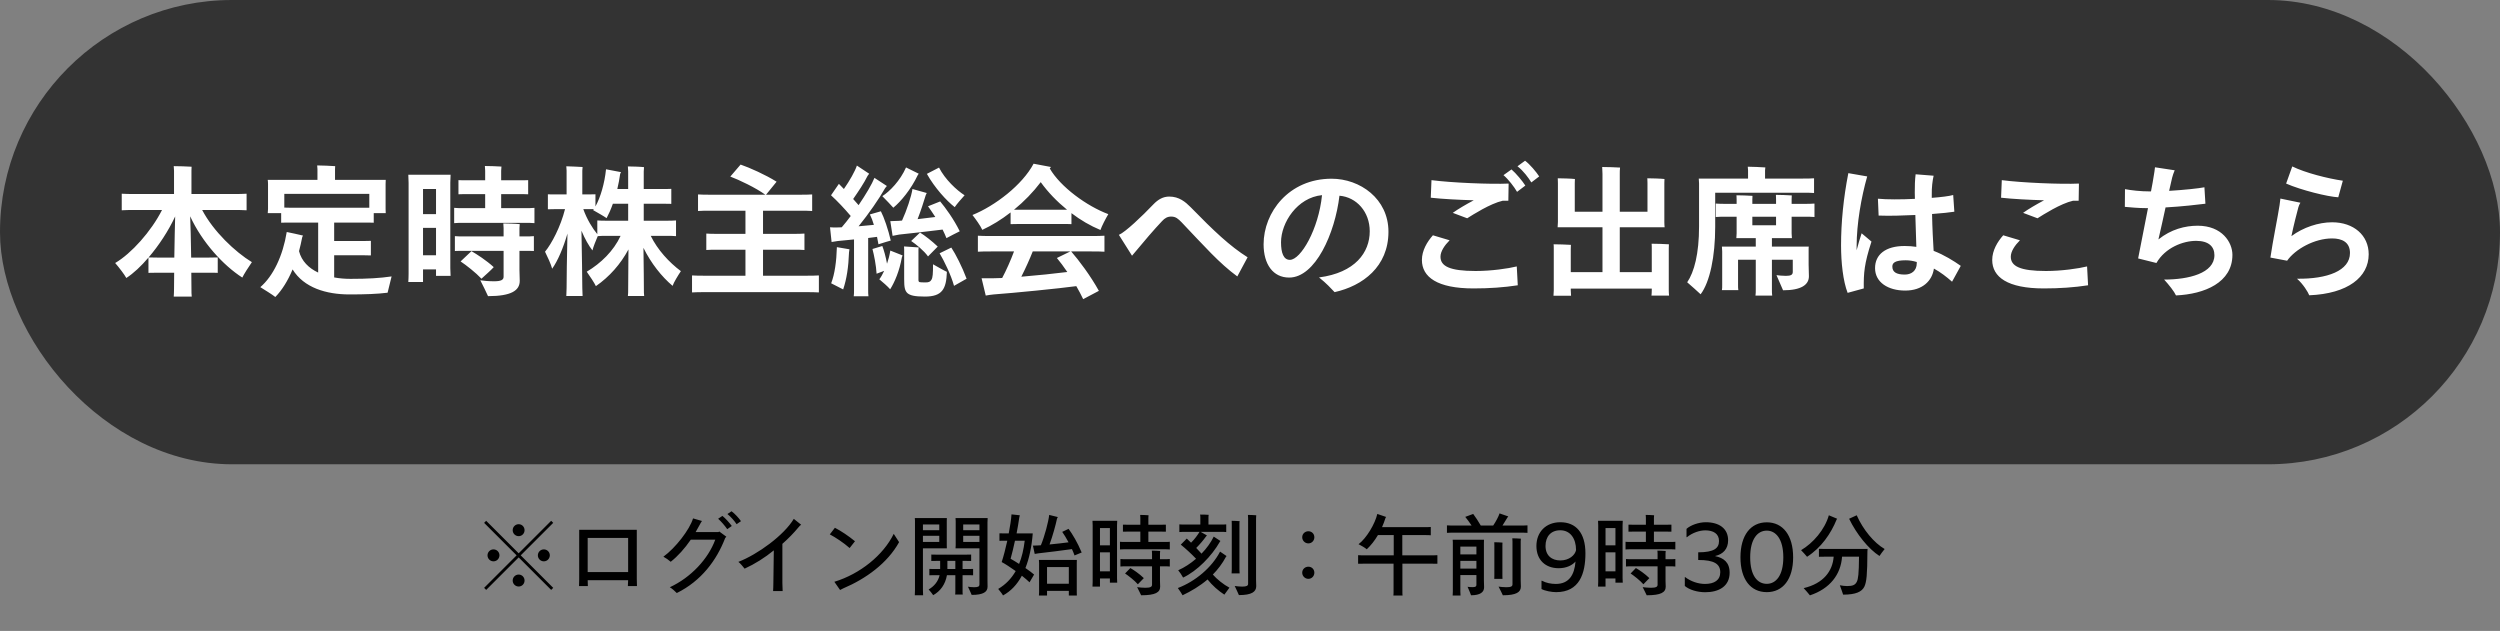
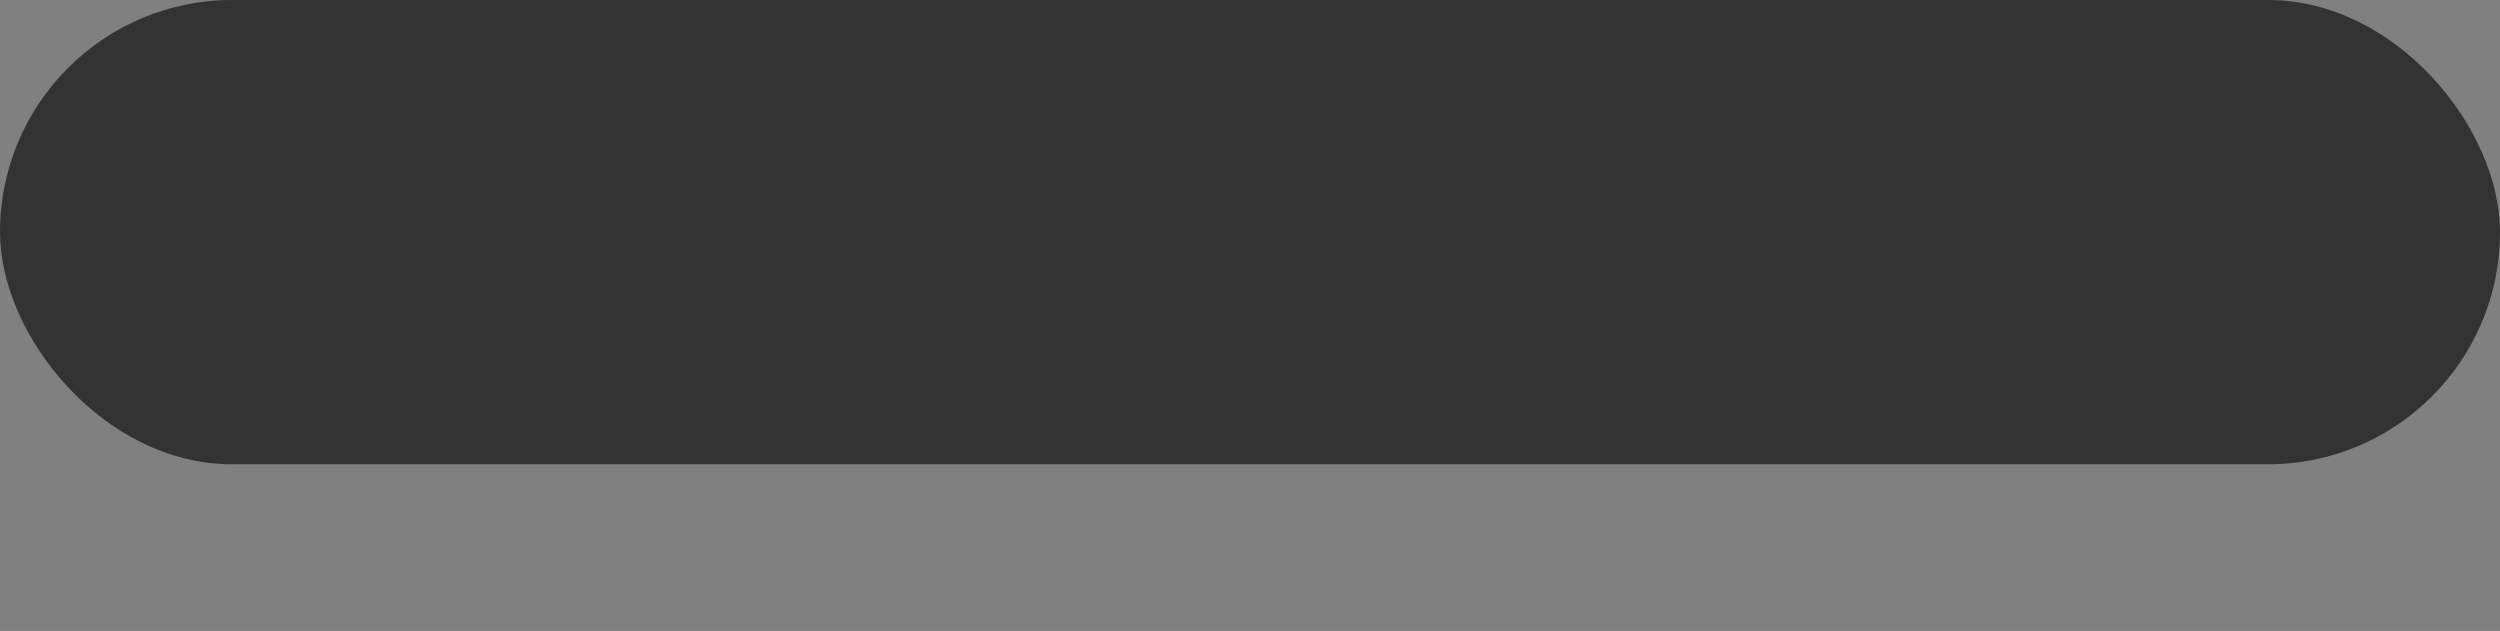
<svg xmlns="http://www.w3.org/2000/svg" width="420" height="106" viewBox="0 0 420 106" fill="none">
  <rect x="0" y="0" width="420" height="106" fill="#808080" stroke="none" />
  <rect width="420" height="78" rx="39" fill="#333333" />
-   <path d="M33.964 35.28C35.86 38.88 39.484 42.312 42.316 44.04C41.764 44.832 40.972 46.08 40.708 46.632C37.492 44.568 33.94 40.68 31.948 36.336C32.02 37.56 32.068 40.536 32.116 43.272H35.116C35.668 43.272 36.148 43.272 36.58 43.248V45.84C36.172 45.816 35.668 45.816 35.116 45.816H32.14C32.164 47.184 32.164 48.24 32.164 48.552C32.164 49.008 32.164 49.464 32.212 49.824H29.188C29.212 49.464 29.236 49.008 29.236 48.552C29.236 48.24 29.236 47.184 29.26 45.816H26.428C25.852 45.816 25.372 45.816 24.94 45.84V43.272C23.716 44.712 22.444 45.912 21.22 46.704C20.932 46.152 19.996 44.928 19.348 44.184C22.06 42.6 25.396 38.88 27.22 35.28H22.732C21.796 35.28 21.052 35.28 20.452 35.328V32.544C21.052 32.592 21.796 32.592 22.732 32.592H29.236V28.68C29.236 28.512 29.212 28.128 29.188 27.912C29.836 27.912 31.588 27.96 32.188 28.008C32.164 28.224 32.164 28.512 32.164 28.68V32.592H39.148C40.084 32.592 40.828 32.592 41.428 32.544V35.328C40.828 35.28 40.084 35.28 39.148 35.28H33.964ZM29.284 43.272C29.332 40.56 29.38 37.608 29.428 36.36C28.3 38.784 26.692 41.232 24.964 43.248C25.396 43.272 25.876 43.272 26.428 43.272H29.284ZM58.9 46.848C61.804 46.848 63.796 46.728 65.788 46.44C65.596 47.28 65.26 48.6 65.116 49.176C63.364 49.392 61.372 49.464 58.708 49.464C54.796 49.464 51.052 48.336 49.156 45.264C48.364 47.16 47.38 48.744 46.252 49.896C45.748 49.488 44.5 48.72 43.732 48.24C45.892 46.392 47.524 42.984 48.172 38.976C48.988 39.144 50.02 39.36 50.908 39.576C50.86 39.648 50.788 39.792 50.764 39.888C50.62 40.68 50.428 41.448 50.236 42.192C50.668 43.872 51.868 45.048 53.452 45.792V37.392H49.012C48.316 37.392 47.716 37.392 47.236 37.416V35.808H44.98C45.004 35.616 45.028 35.352 45.028 35.112V30.912C45.028 30.648 45.004 30.408 44.98 30.216H53.332V28.392C53.332 28.296 53.308 27.984 53.284 27.792C53.932 27.792 55.708 27.864 56.308 27.912C56.284 28.08 56.284 28.272 56.284 28.416V30.216H64.804C64.78 30.432 64.78 30.648 64.78 30.912V35.112L64.804 35.808H62.788V37.416C62.284 37.392 61.708 37.392 60.988 37.392H56.14V40.488H61.18C61.588 40.488 61.924 40.488 62.308 40.464V42.912C61.948 42.888 61.588 42.888 61.18 42.888H56.14V46.608C57.028 46.776 57.964 46.848 58.9 46.848ZM47.764 34.872C48.124 34.896 48.556 34.896 49.012 34.896H62.044V32.568H47.764V34.872ZM88.18 34.968C88.804 34.968 89.332 34.968 89.788 34.92V37.488C89.332 37.44 88.804 37.44 88.18 37.44H77.908C77.26 37.44 76.756 37.44 76.3 37.488V34.92C76.756 34.968 77.26 34.968 77.908 34.968H81.508V32.616H78.46C77.908 32.616 77.428 32.616 77.02 32.64V30.264C77.428 30.288 77.908 30.288 78.46 30.288H81.508V28.68C81.508 28.488 81.484 28.104 81.46 27.888C82.084 27.888 83.692 27.936 84.244 27.984C84.22 28.2 84.196 28.488 84.196 28.68V30.288H87.292C87.868 30.288 88.324 30.288 88.732 30.264V32.64C88.324 32.616 87.868 32.616 87.292 32.616H84.196V34.968H88.18ZM75.7 29.352C75.676 29.808 75.652 30.216 75.652 30.672V45.048L75.7 46.344H73.252V45.264H71.068V47.376H68.596C68.62 46.992 68.644 46.488 68.644 46.008V30.72C68.644 30.264 68.62 29.76 68.596 29.352H75.7ZM71.068 31.752V35.976H73.252V31.752H71.068ZM88.108 39.72C88.732 39.72 89.236 39.72 89.692 39.672V42.168C89.26 42.144 88.732 42.144 88.108 42.144H87.268V45.36C87.268 45.72 87.316 46.872 87.316 47.184C87.316 48.792 85.924 49.752 81.988 49.752C81.724 49.152 81.1 47.88 80.692 47.088C81.124 47.16 82.108 47.256 82.972 47.256C84.196 47.256 84.604 47.016 84.604 46.488V42.144H77.98C77.38 42.144 76.876 42.144 76.42 42.168V39.672C76.876 39.72 77.38 39.72 77.98 39.72H84.604V38.304C84.604 38.112 84.58 37.752 84.556 37.536C85.156 37.536 86.764 37.584 87.316 37.656C87.292 37.848 87.268 38.136 87.268 38.304V39.72H88.108ZM73.252 42.888V38.28H71.068V42.888H73.252ZM82.948 44.88C82.42 45.456 81.724 46.056 80.884 46.824C79.948 45.816 78.292 44.52 77.38 43.92L79.204 42.192C80.116 42.72 81.724 43.752 82.948 44.88ZM109.324 39.624C110.476 41.976 112.396 44.064 114.388 45.552C113.908 46.272 113.188 47.448 112.996 48.024C111.172 46.488 109.372 44.232 108.1 41.64C108.148 44.52 108.172 48.168 108.172 48.624C108.172 49.008 108.172 49.416 108.22 49.728H105.484C105.532 49.416 105.532 49.032 105.532 48.624L105.58 41.904C104.26 44.376 102.388 46.488 100.108 48.072C99.868 47.544 99.1 46.392 98.572 45.648C100.948 44.232 103.084 42.168 104.26 39.624H101.956C101.356 39.624 100.852 39.624 100.42 39.672C100.108 40.392 99.676 41.472 99.532 42.072C98.908 41.28 98.26 40.128 97.684 38.76C97.756 42.456 97.828 47.256 97.828 48.408C97.828 48.864 97.852 49.32 97.876 49.728H95.14C95.164 49.344 95.188 48.864 95.188 48.408C95.188 47.304 95.236 42.864 95.332 39.24C94.612 41.712 93.7 43.824 92.764 45.144C92.572 44.4 91.972 43.104 91.564 42.288C92.692 40.92 94.18 38.088 94.924 35.136H93.22C92.788 35.136 92.404 35.136 92.044 35.16V32.64C92.404 32.664 92.788 32.664 93.22 32.664H95.188V28.656C95.188 28.512 95.164 28.152 95.14 27.936C95.716 27.96 97.3 28.008 97.876 28.056C97.852 28.224 97.828 28.488 97.828 28.656V32.664H98.86C99.292 32.664 99.652 32.664 100.036 32.64V34.68C100.876 33.168 101.572 30.816 101.812 28.44L104.332 28.92C104.284 28.992 104.212 29.136 104.188 29.208C104.068 30.096 103.9 30.936 103.708 31.752H105.532V28.8C105.532 28.608 105.508 28.2 105.484 27.96C106.084 27.96 107.644 28.008 108.196 28.08C108.172 28.272 108.148 28.584 108.148 28.8V31.752H111.364C111.892 31.752 112.348 31.752 112.78 31.728V34.248C112.348 34.224 111.892 34.224 111.364 34.224H108.148V37.08H111.964C112.588 37.08 113.092 37.08 113.572 37.032V39.672C113.092 39.624 112.588 39.624 111.964 39.624H109.324ZM100.348 37.032C100.804 37.08 101.332 37.08 101.956 37.08H105.532V34.224H102.964C102.628 35.184 102.244 36.024 101.908 36.648C101.476 36.336 100.372 35.712 99.652 35.304C99.676 35.256 99.724 35.208 99.748 35.136H97.996C98.596 36.84 99.58 38.424 100.348 39.336V37.032ZM135.22 46.32C136.204 46.32 136.948 46.32 137.572 46.272V49.128C136.948 49.08 136.204 49.08 135.22 49.08H118.588C117.628 49.08 116.86 49.08 116.26 49.128V46.272C116.86 46.32 117.628 46.32 118.588 46.32H125.236V41.952H120.556C119.812 41.952 119.164 41.952 118.66 42V39.24C119.164 39.288 119.812 39.288 120.556 39.288H125.236V35.4H119.404C118.54 35.4 117.82 35.4 117.268 35.448V32.664C117.82 32.712 118.54 32.712 119.404 32.712H128.572C126.964 31.536 124.156 30.216 122.692 29.664L124.42 27.648C125.956 28.176 128.644 29.376 130.468 30.528L128.692 32.712H134.284C135.172 32.712 135.868 32.712 136.444 32.664V35.448C135.868 35.4 135.172 35.4 134.284 35.4H128.188V39.288H133.252C134.02 39.288 134.644 39.288 135.148 39.24V42C134.668 41.952 134.02 41.952 133.252 41.952H128.188V46.32H135.22ZM145.852 48.744C145.852 49.104 145.852 49.464 145.9 49.776H143.428C143.476 49.464 143.476 49.104 143.476 48.744V40.224C142.396 40.344 141.388 40.44 140.764 40.488L139.708 40.656L139.444 38.184C139.732 38.208 140.284 38.232 140.812 38.208C140.98 38.208 141.196 38.208 141.412 38.184C141.916 37.608 142.42 36.96 142.924 36.288C141.868 35.04 140.692 33.792 139.612 32.808L140.932 30.888C141.172 31.128 141.46 31.416 141.772 31.752C142.732 30.384 143.668 28.728 143.956 27.816L146.02 29.184C145.948 29.304 145.828 29.424 145.756 29.544C145.156 30.768 144.196 32.184 143.332 33.432C143.644 33.768 143.956 34.128 144.244 34.464C145.468 32.664 146.5 30.912 146.908 29.88L148.996 31.248C148.876 31.368 148.78 31.512 148.684 31.632C147.7 33.384 145.948 35.904 144.244 38.016C145.156 37.944 146.068 37.848 146.812 37.776C146.62 37.104 146.38 36.504 146.14 36.024L147.988 35.496C148.516 36.504 149.236 38.592 149.644 40.416C149.476 40.44 148.42 40.776 147.58 41.04C147.508 40.656 147.436 40.224 147.34 39.792C146.908 39.864 146.404 39.912 145.852 39.984V48.744ZM150.076 34.896C149.74 34.512 148.828 33.552 148.228 32.952C149.476 32.16 151.252 30.336 152.212 28.128L154.348 29.184C154.3 29.256 154.204 29.376 154.18 29.424C153.052 31.8 151.348 33.864 150.076 34.896ZM160.396 34.8C159.028 33.744 157.012 31.536 155.716 29.208C156.34 28.872 157.132 28.488 157.756 28.152C158.788 30.168 160.708 31.944 162.052 32.808C161.524 33.384 160.708 34.32 160.396 34.8ZM155.692 32.424C155.644 32.52 155.572 32.712 155.524 32.784C155.212 33.816 154.708 35.4 154.156 36.816C155.188 36.696 156.268 36.576 157.132 36.456C156.676 35.76 156.244 35.112 155.908 34.656L157.948 33.84C158.836 34.896 160.252 36.84 161.236 38.856C160.612 39.168 159.556 39.696 159.004 40.008C158.836 39.552 158.596 39.072 158.356 38.568C156.412 38.808 152.596 39.264 151.06 39.408C150.772 39.456 150.268 39.552 149.956 39.624L149.572 37.152C149.932 37.152 150.58 37.128 150.964 37.104C151.132 37.104 151.324 37.08 151.54 37.056C152.308 35.4 153.124 32.952 153.292 31.752L155.692 32.424ZM155.908 43.08C155.236 42.12 153.868 41.016 153.076 40.488L154.564 39.072C155.356 39.552 156.556 40.488 157.54 41.424C157.444 41.544 156.292 42.672 155.908 43.08ZM149.02 44.304C149.26 43.608 149.452 42.864 149.572 42.096L151.636 42.912C151.588 43.008 151.564 43.128 151.516 43.224C151.108 45.528 150.316 47.376 149.548 48.6C149.164 48.144 148.276 47.376 147.724 46.92C147.988 46.584 148.276 46.08 148.54 45.504L147.268 45.984C147.196 44.616 146.836 42.816 146.572 41.832L148.228 41.328C148.492 42 148.804 43.104 149.02 44.304ZM156.484 46.992C156.7 46.632 156.748 46.032 156.748 44.4C157.444 44.784 158.548 45.432 159.076 45.672C158.98 48.576 158.284 49.824 155.38 49.824C153.628 49.824 152.908 49.632 152.452 49.248C151.996 48.816 151.9 48.216 151.9 46.896V41.856C151.9 41.688 151.876 41.496 151.876 41.4L154.348 41.568C154.324 41.64 154.3 41.784 154.3 41.928V47.064C154.3 47.28 154.396 47.376 154.516 47.4C154.66 47.424 154.852 47.448 155.476 47.448C156.004 47.448 156.292 47.352 156.484 46.992ZM139.636 47.592C140.236 46.032 140.524 43.944 140.596 41.52L142.708 41.88C142.708 41.976 142.66 42.168 142.636 42.384C142.54 44.904 142.252 46.824 141.652 48.624L139.636 47.592ZM159.82 41.592C160.54 42.672 161.644 44.832 162.388 46.824C161.692 47.232 161.044 47.592 160.276 48.024C159.772 46.2 158.62 43.824 157.852 42.552L159.82 41.592ZM169.78 35.688C168.244 36.888 166.636 37.872 165.028 38.616C164.716 37.92 163.9 36.792 163.372 36.12C167.164 34.584 171.748 31.08 173.644 27.504C174.604 27.672 175.588 27.864 176.572 28.056C176.524 28.128 176.404 28.224 176.356 28.296C178.156 31.416 182.596 34.632 186.196 35.976C185.74 36.744 185.092 37.992 184.876 38.64C183.196 37.944 181.54 36.984 180.004 35.808V37.656C179.596 37.632 179.164 37.632 178.66 37.632H171.1C170.596 37.632 170.188 37.632 169.78 37.656V35.688ZM174.844 30.6C173.572 32.28 172.036 33.864 170.356 35.232H179.26C177.58 33.864 176.044 32.28 174.844 30.6ZM183.268 39.648C184.204 39.648 184.948 39.648 185.548 39.6V42.288C184.948 42.24 184.204 42.24 183.268 42.24H179.956C181.276 43.752 183.22 46.344 184.612 48.864C183.772 49.32 182.908 49.776 181.972 50.256C181.636 49.536 181.228 48.792 180.82 48.072C178.012 48.456 170.284 49.224 166.948 49.464C166.612 49.488 165.964 49.584 165.604 49.656L164.908 46.752H166.684C167.188 46.752 167.74 46.728 168.364 46.704C169.036 45.456 169.804 43.728 170.356 42.24H166.588C165.628 42.24 164.86 42.24 164.284 42.288V39.6C164.86 39.648 165.628 39.648 166.588 39.648H183.268ZM179.308 45.696C178.684 44.784 178.084 43.968 177.556 43.344L179.812 42.24H173.5C173.02 43.464 172.3 45.072 171.58 46.488C174.268 46.272 177.172 45.96 179.308 45.696ZM207.868 46.44C204.82 44.208 202.324 41.352 198.508 37.344C197.932 36.768 197.548 36.384 196.756 36.384C196.132 36.384 195.676 36.648 195.22 37.152C193.9 38.544 192.292 40.416 190.18 42.96L187.972 39.456C189.028 39.024 191.86 36.336 193.78 34.32C194.572 33.504 195.388 33.024 196.444 33.024C198.1 33.024 199.156 33.936 199.996 34.776C203.932 38.808 206.62 41.352 209.596 43.224L207.868 46.44ZM223.708 30.024C228.484 30.024 233.26 33.384 233.26 38.928C233.26 44.808 228.94 48.024 224.212 49.08C223.54 48.384 222.916 47.664 221.596 46.608C227.668 45.816 230.116 42.408 230.116 38.856C230.116 35.592 227.908 33.12 225.028 32.88C224.284 39.216 220.972 46.632 216.58 46.632C213.868 46.632 212.284 44.4 212.284 41.04C212.284 35.664 216.532 30.024 223.708 30.024ZM216.7 43.656C218.524 43.656 221.524 38.52 222.1 32.784C217.924 33.192 215.212 37.416 215.212 40.704C215.212 42.504 215.644 43.656 216.7 43.656ZM256.209 27C257.001 27.576 258.105 28.896 258.585 29.64L257.265 30.648C256.809 29.904 255.921 28.68 254.937 27.936L256.209 27ZM253.929 28.464C254.673 29.088 255.801 30.456 256.257 31.176L254.865 32.232C254.385 31.392 253.449 30.168 252.585 29.424L253.929 28.464ZM244.065 35.76C244.929 35.136 246.321 34.32 247.593 33.648C245.049 33.576 242.313 33.432 240.369 33.216L240.489 30.264C243.753 30.696 250.497 30.984 253.449 30.84L253.401 33.72H252.465C250.353 34.2 247.401 36.096 246.489 36.672L244.065 35.76ZM247.905 45.528C250.521 45.528 253.377 45.12 254.817 44.76L254.985 47.928C252.657 48.288 250.185 48.456 247.545 48.456C241.449 48.456 238.881 46.536 238.881 43.68C238.881 42.072 239.769 40.608 240.729 39.528L243.537 40.368C242.673 41.232 242.001 42.24 242.001 43.128C242.001 44.712 243.537 45.528 247.905 45.528ZM277.449 49.656C277.473 49.416 277.497 49.08 277.497 48.744V48.48H263.889V48.768C263.889 49.08 263.913 49.416 263.937 49.68H260.985C261.009 49.416 261.033 49.08 261.033 48.768V41.832C261.033 41.592 261.033 41.28 261.009 41.04C261.609 41.04 263.313 41.088 263.913 41.136C263.889 41.376 263.889 41.64 263.889 41.832V45.72H269.217V38.184H261.681C261.705 37.944 261.729 37.608 261.729 37.296V30.744C261.729 30.504 261.729 30.192 261.705 29.952C262.305 29.952 264.009 30 264.585 30.072C264.561 30.288 264.561 30.552 264.561 30.744V35.568H269.217V29.232C269.217 28.92 269.193 28.32 269.169 28.056C269.793 28.056 271.569 28.104 272.169 28.152C272.121 28.464 272.121 28.92 272.121 29.232V35.568H276.777V30.744C276.777 30.504 276.777 30.192 276.753 29.952C277.353 29.952 279.057 30 279.633 30.072C279.609 30.288 279.609 30.552 279.609 30.744V37.296C279.609 37.632 279.633 37.944 279.657 38.184H272.121V45.72H277.497V41.736C277.497 41.496 277.497 41.184 277.473 40.944C278.073 40.944 279.777 40.992 280.377 41.04C280.353 41.28 280.353 41.544 280.353 41.736V48.744C280.353 49.08 280.377 49.416 280.401 49.656H277.449ZM288.153 32.376V38.112C288.153 43.08 287.265 47.376 285.705 49.44C285.225 48.984 284.145 48.024 283.449 47.424C284.625 45.696 285.441 42.648 285.441 38.04V30.816C285.441 30.624 285.417 30.24 285.393 30H293.673V28.608C293.673 28.488 293.649 28.2 293.625 28.008C294.273 28.008 295.977 28.08 296.577 28.128C296.553 28.272 296.529 28.488 296.529 28.608V30H302.817C303.609 30 304.209 30 304.761 29.952V32.424C304.233 32.376 303.609 32.376 302.817 32.376H288.153ZM300.993 36.408V39.216C300.993 39.48 301.017 39.792 301.041 40.008H297.681V41.424H303.873C303.849 41.592 303.849 41.76 303.849 41.976V44.472C303.849 44.856 303.897 46.128 303.897 46.416C303.897 47.832 302.625 48.768 299.553 48.768C299.337 48.24 298.785 46.992 298.449 46.224C298.761 46.272 299.457 46.344 300.033 46.344C300.897 46.344 301.185 46.152 301.185 45.672V43.632H297.681V48.624C297.681 48.984 297.681 49.368 297.729 49.656H294.921C294.969 49.368 294.969 48.96 294.969 48.624V43.632H291.993V47.904C291.993 48.216 291.993 48.504 292.041 48.744H289.281C289.329 48.528 289.329 48.192 289.329 47.904V42.24C289.329 42.072 289.305 41.664 289.281 41.424H294.969V40.008H291.705C291.729 39.792 291.753 39.456 291.753 39.192V36.408H290.049C289.353 36.408 288.777 36.408 288.249 36.456V34.2C288.777 34.248 289.353 34.248 290.049 34.248H291.753V33.528C291.753 33.312 291.753 33.048 291.729 32.808C292.305 32.808 293.865 32.856 294.417 32.904C294.393 33.12 294.393 33.36 294.393 33.528V34.248H298.377V33.456C298.377 33.24 298.377 32.976 298.353 32.736C298.905 32.736 300.489 32.784 301.017 32.832C300.993 33.048 300.993 33.288 300.993 33.456V34.248H303.057C303.777 34.248 304.329 34.248 304.833 34.2V36.456C304.329 36.408 303.777 36.408 303.057 36.408H300.993ZM298.377 36.408H294.393V37.848H298.377V36.408ZM314.409 40.584C313.185 44.352 313.089 45.864 313.113 48.456L310.401 49.2C309.633 47.208 309.297 44.112 309.297 41.232C309.297 37.368 309.705 33.24 310.521 29.088L313.689 29.64C312.705 33.096 311.913 37.56 311.913 41.376V42.048C312.177 41.04 312.465 40.056 312.753 39.192L314.409 40.584ZM327.945 47.328C327.057 46.536 326.001 45.72 324.897 45.12C324.609 47.184 322.977 48.816 320.073 48.816C317.193 48.816 315.009 47.424 315.009 45.048C315.009 42.768 316.761 41.328 319.977 41.328C320.649 41.328 321.321 41.376 321.945 41.472C321.897 39.864 321.825 37.896 321.777 36.12C319.713 36.216 317.505 36.288 315.609 36.216L315.489 33.384C317.001 33.528 319.377 33.528 321.705 33.408C321.681 33 321.681 32.664 321.681 32.376C321.681 31.104 321.705 30.264 321.825 29.28L324.849 29.52C324.657 30.36 324.513 31.512 324.537 32.712V33.24C326.121 33.12 327.465 32.952 328.137 32.76L328.329 35.568C327.585 35.688 326.217 35.832 324.585 35.952C324.633 38.4 324.753 40.56 324.849 42.144C326.649 42.84 328.209 43.824 329.409 44.664L327.945 47.328ZM320.001 46.128C321.081 46.128 322.017 45.528 322.017 44.208V44.016C321.393 43.824 320.769 43.728 320.169 43.728C318.321 43.728 317.913 44.184 317.913 44.784C317.913 45.696 318.585 46.128 320.001 46.128ZM339.877 35.76C340.741 35.136 342.133 34.32 343.405 33.648C340.861 33.576 338.125 33.432 336.181 33.216L336.301 30.264C339.565 30.696 346.309 30.984 349.261 30.84L349.213 33.72H348.277C346.165 34.2 343.213 36.096 342.301 36.672L339.877 35.76ZM350.797 47.928C348.469 48.288 345.997 48.456 343.357 48.456C337.261 48.456 334.693 46.536 334.693 43.68C334.693 42.072 335.581 40.608 336.541 39.528L339.349 40.368C338.485 41.232 337.813 42.24 337.813 43.128C337.813 44.712 339.349 45.528 343.717 45.528C346.333 45.528 349.189 45.12 350.629 44.76L350.797 47.928ZM369.214 37.92C373.294 37.92 375.046 40.704 375.046 42.816C375.046 47.472 370.366 49.416 365.566 49.632C365.278 48.984 364.39 47.856 363.574 46.968C367.702 46.968 372.022 45.912 372.022 42.864C372.022 41.448 371.086 40.464 368.95 40.464C366.766 40.464 363.766 41.592 362.278 44.184L359.206 43.416C359.686 41.016 360.31 37.776 360.862 34.968H360.718C359.086 34.968 357.934 34.824 356.974 34.752L356.998 31.776C358.03 31.968 359.542 32.16 361.294 32.16H361.366C361.582 31.032 361.75 30.12 361.822 29.592C361.894 29.112 362.014 28.512 362.038 28.104L365.35 28.608C365.182 29.016 365.014 29.448 364.918 29.856C364.798 30.408 364.606 31.152 364.414 32.064C366.862 31.92 369.334 31.656 370.342 31.464L370.51 34.224C369.334 34.368 366.526 34.704 363.814 34.848C363.43 36.6 363.022 38.496 362.614 40.224C364.726 38.52 367.102 37.92 369.214 37.92ZM392.828 33.144C391.052 33.048 386.588 31.944 384.068 30.84L385.1 27.96C387.284 29.04 391.1 30 393.596 30.36L392.828 33.144ZM391.796 37.344C395.42 37.344 397.94 39.528 397.94 42.72C397.94 46.56 394.436 49.344 387.956 49.608C387.74 49.056 386.9 47.688 385.892 46.824C390.98 46.896 394.796 45.48 394.796 42.504C394.796 40.68 393.452 40.056 391.796 40.056C388.82 40.056 385.604 41.856 384.236 43.8L381.428 43.272C381.836 40.44 382.676 36.408 382.964 34.488C383.012 34.176 383.06 33.792 383.108 33.36L386.468 34.056C386.348 34.248 386.204 34.536 386.132 34.8C385.844 35.904 385.364 37.704 384.956 39.672C386.948 38.184 389.54 37.344 391.796 37.344Z" fill="white" />
-   <path d="M87.481 93.3L92.941 98.76L92.596 99.105L87.136 93.645L81.676 99.105L81.331 98.76L86.791 93.3L81.331 87.84L81.676 87.495L87.136 92.955L92.596 87.495L92.941 87.84L87.481 93.3ZM87.136 90.075C86.581 90.075 86.131 89.625 86.131 89.07C86.131 88.515 86.581 88.065 87.136 88.065C87.691 88.065 88.126 88.515 88.126 89.07C88.126 89.625 87.691 90.075 87.136 90.075ZM83.911 93.3C83.896 93.855 83.461 94.305 82.906 94.305C82.351 94.305 81.901 93.855 81.901 93.3C81.901 92.745 82.351 92.295 82.906 92.295C83.461 92.295 83.911 92.745 83.911 93.3ZM90.361 93.3C90.361 92.745 90.811 92.295 91.366 92.295C91.921 92.295 92.371 92.745 92.371 93.3C92.356 93.855 91.921 94.305 91.366 94.305C90.811 94.305 90.361 93.855 90.361 93.3ZM87.136 96.525C87.691 96.525 88.126 96.975 88.126 97.53C88.126 98.085 87.691 98.535 87.136 98.535C86.581 98.535 86.131 98.085 86.131 97.53C86.131 96.975 86.581 96.525 87.136 96.525ZM105.481 98.46C105.481 98.43 105.511 97.92 105.526 97.47H98.731C98.731 97.905 98.761 98.43 98.761 98.46H97.276C97.276 98.43 97.306 97.755 97.306 97.275V89.01H106.981V97.29C106.981 97.74 107.011 98.43 107.011 98.46H105.481ZM98.731 90.375V96.105H105.526V90.375H98.731ZM122.896 85.89C123.421 86.265 124.141 87.045 124.486 87.555L123.751 88.065C123.406 87.54 122.791 86.82 122.206 86.355L122.896 85.89ZM121.366 86.67C121.876 87.075 122.581 87.87 122.941 88.365L122.176 88.905C121.816 88.365 121.171 87.615 120.646 87.15L121.366 86.67ZM120.841 89.295L122.026 90.165L121.831 90.39C120.391 94.125 117.826 97.59 113.701 99.63C113.431 99.345 112.891 98.865 112.531 98.655C116.071 97.02 118.981 93.9 120.166 90.66H116.056C115.036 92.145 113.881 93.435 112.681 94.38C112.321 94.065 111.871 93.75 111.451 93.525C113.476 92.055 115.861 88.995 116.431 87.09L117.931 87.525C117.811 87.675 117.661 87.945 117.556 88.155C117.331 88.575 117.106 88.98 116.866 89.385H120.691L120.841 89.295ZM134.59 88.155C134.455 88.26 134.32 88.35 134.08 88.665C133.345 89.55 132.46 90.465 131.44 91.365V97.965C131.44 98.46 131.47 99.075 131.485 99.3H129.88C129.895 99.075 129.925 98.475 129.925 97.965L130 92.46C128.515 93.675 126.835 94.74 125.095 95.535C124.885 95.265 124.345 94.605 124.045 94.395C127.33 93.12 131.725 89.91 133.36 87.165L134.59 88.155ZM142.737 92.07C141.717 91.17 140.367 90.285 139.407 89.775L140.262 88.665C141.282 89.19 142.542 90.03 143.637 90.93L142.737 92.07ZM151.047 91.08C149.097 94.62 145.452 97.245 141.657 98.85C141.432 98.97 141.237 99.06 141.132 99.12L140.172 97.74C144.507 96.42 148.407 93.255 150.147 89.685L151.047 91.08ZM155.052 99.12C155.052 99.405 155.067 99.72 155.082 100.005H153.687C153.702 99.72 153.717 99.405 153.717 99.12V87.45C153.717 87.36 153.702 87.15 153.687 87.03H159.072C159.057 87.195 159.057 87.345 159.057 87.525V91.62L159.072 92.115H155.052V99.12ZM165.897 97.5L165.912 98.565C165.912 99.435 165.207 99.945 163.242 99.945C163.122 99.63 162.807 98.985 162.612 98.565C162.852 98.61 163.317 98.655 163.692 98.655C164.367 98.655 164.547 98.49 164.547 98.205V92.115H160.527C160.542 91.965 160.557 91.8 160.557 91.62V87.525C160.557 87.345 160.542 87.18 160.527 87.03H165.927C165.912 87.3 165.897 87.54 165.897 87.795V97.5ZM155.052 88.11V89.07H157.797V88.11H155.052ZM161.817 88.11V89.07H164.547V88.11H161.817ZM157.797 91.05V90.015H155.052V91.05H157.797ZM164.547 91.05V90.015H161.817V91.05H164.547ZM161.712 99.315C161.712 99.51 161.712 99.705 161.742 99.885H160.467C160.497 99.705 160.497 99.51 160.497 99.315V96.63H159.087C158.817 98.175 157.992 99.315 156.777 99.99C156.612 99.72 156.237 99.285 156.012 99.03C156.897 98.52 157.602 97.725 157.857 96.63H156.972C156.657 96.63 156.402 96.63 156.132 96.645V95.58C156.402 95.595 156.657 95.595 156.972 95.595H157.947V94.23H157.257C156.972 94.23 156.717 94.23 156.462 94.245V93.165C156.717 93.18 156.972 93.18 157.257 93.18H162.357C162.657 93.18 162.897 93.18 163.152 93.165V94.245C162.897 94.23 162.657 94.23 162.357 94.23H161.712V95.595H162.657C162.957 95.595 163.212 95.595 163.482 95.58V96.645C163.212 96.63 162.957 96.63 162.657 96.63H161.712V99.315ZM160.497 95.595V94.23H159.162V95.595H160.497ZM173.502 89.61C173.322 91.905 172.902 93.84 172.272 95.43C172.872 95.85 173.412 96.24 173.727 96.525C173.532 96.885 173.172 97.47 172.962 97.83C172.707 97.575 172.242 97.17 171.672 96.72C170.862 98.235 169.797 99.33 168.507 100.035C168.372 99.765 167.952 99.255 167.697 98.94C168.942 98.205 169.902 97.215 170.637 95.94C169.782 95.34 168.912 94.755 168.282 94.425C168.582 93.525 168.927 92.205 169.227 90.84H168.537C168.327 90.84 168.132 90.84 167.907 90.855V89.595C168.117 89.61 168.327 89.61 168.537 89.61H169.467C169.692 88.44 169.872 87.3 169.932 86.415C170.352 86.46 171.027 86.52 171.327 86.565C171.297 86.655 171.252 86.835 171.237 86.955C171.117 87.825 170.952 88.74 170.787 89.61H173.502ZM180.522 93.315C180.402 92.985 180.267 92.625 180.087 92.25C178.887 92.43 175.737 92.82 174.492 92.955C174.327 92.97 174.027 93.015 173.832 93.06L173.532 91.665C173.787 91.665 174.162 91.65 174.372 91.635C174.522 91.62 174.687 91.62 174.867 91.605C175.497 90.09 176.142 87.66 176.262 86.505L177.717 86.865L177.582 87.12C177.357 88.185 176.862 90.015 176.322 91.47C177.462 91.365 178.737 91.215 179.517 91.11C179.142 90.405 178.752 89.775 178.452 89.355L179.517 88.845C180.147 89.685 181.032 91.155 181.722 92.82C181.332 92.985 180.972 93.135 180.522 93.315ZM169.782 93.87C170.187 94.095 170.697 94.41 171.207 94.74C171.672 93.615 171.972 92.31 172.152 90.84H170.517C170.277 91.965 170.022 93.015 169.782 93.87ZM180.912 94.065C180.897 94.23 180.897 94.41 180.897 94.605V99.51L180.912 100.05H179.562V99.27H175.902V100.05H174.537C174.552 99.9 174.567 99.705 174.567 99.51V94.605C174.567 94.41 174.552 94.23 174.537 94.065H180.912ZM179.562 98.07V95.265H175.902V98.07H179.562ZM195.582 91.05C195.957 91.05 196.242 91.05 196.527 91.02V92.31C196.242 92.28 195.957 92.28 195.582 92.28H189.102C188.727 92.28 188.442 92.28 188.157 92.31V91.02C188.442 91.05 188.727 91.05 189.102 91.05H191.577V89.31H189.492C189.177 89.31 188.907 89.31 188.652 89.325V88.14C188.907 88.155 189.177 88.155 189.492 88.155H191.577V86.97C191.577 86.865 191.562 86.64 191.547 86.505C191.862 86.505 192.672 86.535 192.957 86.565C192.942 86.67 192.927 86.865 192.927 86.97V88.155H195.027C195.357 88.155 195.612 88.155 195.867 88.14V89.325C195.612 89.31 195.357 89.31 195.027 89.31H192.927V91.05H195.582ZM187.692 87.495C187.677 87.765 187.662 87.99 187.662 88.245V97.155L187.692 97.89H186.462V97.185H184.797V98.55H183.537C183.552 98.31 183.567 98.025 183.567 97.77V88.275C183.567 88.02 183.552 87.735 183.537 87.495H187.692ZM184.797 88.71V91.62H186.462V88.71H184.797ZM195.597 93.945C195.957 93.945 196.242 93.945 196.527 93.915V95.175C196.257 95.145 195.957 95.145 195.597 95.145H194.877V97.59C194.877 97.785 194.907 98.4 194.907 98.55C194.907 99.51 194.142 100.005 191.712 100.005C191.577 99.69 191.232 99.045 191.037 98.64C191.337 98.685 191.937 98.745 192.432 98.745C193.302 98.745 193.542 98.565 193.542 98.235V95.145H189.162C188.802 95.145 188.517 95.145 188.232 95.175V93.915C188.517 93.945 188.802 93.945 189.162 93.945H193.542V92.955C193.542 92.865 193.527 92.64 193.512 92.505C193.827 92.505 194.622 92.535 194.907 92.565C194.892 92.67 194.877 92.85 194.877 92.955V93.945H195.597ZM186.462 95.985V92.79H184.797V95.985H186.462ZM191.157 98.16C190.602 97.515 189.567 96.72 189.012 96.345L189.897 95.43C190.452 95.745 191.412 96.39 192.162 97.125L191.157 98.16ZM198.762 97.035C198.552 96.63 198.177 96.09 197.937 95.805C198.987 95.34 200.022 94.665 200.937 93.87C200.127 93.015 199.152 92.13 198.372 91.5L199.377 90.48C199.587 90.675 199.827 90.9 200.097 91.17C200.712 90.57 201.192 89.895 201.522 89.355H199.062C198.732 89.355 198.417 89.355 198.132 89.385V88.095C198.402 88.125 198.732 88.125 199.062 88.125H201.657V86.82C201.657 86.76 201.642 86.55 201.627 86.445C201.942 86.445 202.767 86.46 203.052 86.49C203.037 86.58 203.022 86.745 203.022 86.835V88.125H205.137C205.467 88.125 205.722 88.125 206.007 88.095V89.385C205.737 89.355 205.467 89.355 205.137 89.355H201.717L202.767 89.955C202.722 90 202.662 90.06 202.617 90.12C202.122 90.81 201.552 91.47 200.967 92.055L201.852 93.015C202.722 92.13 203.427 91.14 203.907 90.15L205.032 90.885C205.002 90.915 204.972 90.975 204.942 91.005C203.577 93.42 201.117 95.925 198.762 97.035ZM211.017 97.395C211.017 97.59 211.047 98.325 211.047 98.475C211.047 99.435 210.267 99.975 208.137 99.975C208.002 99.63 207.642 98.91 207.432 98.445C207.717 98.49 208.242 98.55 208.692 98.55C209.457 98.55 209.682 98.385 209.682 98.085V87.105C209.682 86.97 209.667 86.655 209.652 86.505C209.937 86.505 210.762 86.535 211.047 86.565C211.032 86.715 211.017 86.955 211.017 87.105V97.395ZM206.907 96.33C206.922 96.12 206.937 95.88 206.937 95.64V88.05C206.937 87.87 206.937 87.66 206.922 87.495C207.192 87.495 207.972 87.525 208.257 87.555C208.227 87.72 208.227 87.9 208.227 88.05V95.64C208.227 95.88 208.242 96.12 208.257 96.33H206.907ZM203.757 96.525C204.432 97.305 205.572 98.22 206.547 98.73C206.307 99.045 205.902 99.585 205.692 99.9C204.657 99.225 203.682 98.37 202.872 97.35C201.567 98.46 200.127 99.315 198.672 100.005C198.537 99.735 198.147 99.165 197.877 98.79C200.832 97.665 203.592 95.34 204.972 92.67L206.067 93.42C206.037 93.45 205.977 93.51 205.962 93.54C205.347 94.695 204.597 95.67 203.757 96.525ZM219.807 91.29C219.237 91.29 218.772 90.825 218.772 90.255C218.772 89.685 219.237 89.25 219.807 89.25C220.377 89.25 220.812 89.685 220.812 90.255C220.812 90.825 220.377 91.29 219.807 91.29ZM219.807 97.245C219.237 97.245 218.772 96.78 218.772 96.21C218.772 95.64 219.237 95.205 219.807 95.205C220.377 95.205 220.812 95.64 220.812 96.21C220.812 96.78 220.377 97.245 219.807 97.245ZM240.117 93.3C240.687 93.3 241.107 93.3 241.482 93.27V94.71C241.107 94.695 240.687 94.695 240.117 94.695H235.602V99.45C235.602 99.66 235.602 99.87 235.632 100.05H234.087C234.117 99.87 234.117 99.66 234.117 99.45V94.695H229.527C228.957 94.695 228.537 94.695 228.162 94.71V93.27C228.537 93.3 228.957 93.3 229.527 93.3H234.147V89.895H231.492C230.937 90.84 230.292 91.65 229.617 92.28C229.317 92.01 228.642 91.635 228.237 91.425C229.587 90.405 231.012 87.99 231.387 86.34L232.872 86.85C232.842 86.88 232.782 86.955 232.767 87C232.602 87.54 232.407 88.05 232.182 88.56H239.307C239.727 88.56 240.057 88.56 240.372 88.53V89.925C240.057 89.895 239.727 89.895 239.307 89.895H235.587V93.3H240.117ZM255.297 88.29C255.852 88.29 256.242 88.29 256.617 88.26V89.52C256.242 89.49 255.852 89.49 255.297 89.49H244.407C243.852 89.49 243.462 89.49 243.087 89.52V88.26C243.462 88.29 243.852 88.29 244.407 88.29H247.227C246.867 87.75 246.477 87.21 246.162 86.835L247.497 86.34C247.857 86.805 248.382 87.63 248.772 88.29H250.857C251.277 87.675 251.772 86.76 251.922 86.25L253.392 86.76L253.242 86.955C253.032 87.315 252.717 87.825 252.417 88.29H255.297ZM255.507 90.495C255.492 90.63 255.477 90.825 255.477 90.945V97.5C255.477 97.71 255.507 98.385 255.507 98.55C255.507 99.48 254.742 100.005 252.477 100.005C252.327 99.66 251.982 98.985 251.757 98.55C252.057 98.595 252.627 98.655 253.077 98.655C253.872 98.655 254.097 98.49 254.097 98.175V90.945C254.097 90.84 254.082 90.57 254.067 90.435C254.367 90.435 255.207 90.465 255.507 90.495ZM249.297 97.5C249.297 97.74 249.327 98.52 249.327 98.67C249.327 99.48 248.682 100.005 247.137 100.005C247.032 99.705 246.747 99.015 246.552 98.58C246.732 98.61 247.092 98.64 247.392 98.64C247.902 98.64 248.037 98.52 248.037 98.25V96.615H245.337V99.345C245.337 99.585 245.352 99.825 245.367 100.05H244.047C244.062 99.84 244.077 99.57 244.077 99.345V91.08C244.077 90.975 244.062 90.795 244.047 90.675H249.312C249.297 90.87 249.297 91.035 249.297 91.245V97.5ZM251.037 97.245C251.052 97.08 251.052 96.885 251.052 96.675V91.575C251.052 91.44 251.052 91.26 251.037 91.095C251.337 91.095 252.132 91.125 252.417 91.155C252.402 91.305 252.402 91.47 252.402 91.575V96.675C252.402 96.885 252.402 97.08 252.417 97.245H251.037ZM245.337 91.83V93.135H248.037V91.83H245.337ZM248.037 95.52V94.23H245.337V95.52H248.037ZM261.852 95.46C259.647 95.46 258.117 94.08 258.117 91.725C258.117 89.4 259.692 87.735 262.137 87.735C264.747 87.735 266.352 89.505 266.352 92.955C266.352 96.36 265.347 99.48 261.432 99.48C260.667 99.48 259.557 99.27 258.972 98.955V97.56H259.047C259.737 97.935 260.562 98.1 261.387 98.1C263.592 98.1 264.507 96.585 264.687 94.335C264.147 94.95 263.202 95.46 261.852 95.46ZM262.122 89.085C260.547 89.085 259.647 90.135 259.647 91.725C259.647 93.33 260.697 94.155 262.137 94.155C263.622 94.155 264.612 93.255 264.777 92.415C264.777 90.48 263.817 89.085 262.122 89.085ZM280.514 91.05C280.889 91.05 281.174 91.05 281.459 91.02V92.31C281.174 92.28 280.889 92.28 280.514 92.28H274.034C273.659 92.28 273.374 92.28 273.089 92.31V91.02C273.374 91.05 273.659 91.05 274.034 91.05H276.509V89.31H274.424C274.109 89.31 273.839 89.31 273.584 89.325V88.14C273.839 88.155 274.109 88.155 274.424 88.155H276.509V86.97C276.509 86.865 276.494 86.64 276.479 86.505C276.794 86.505 277.604 86.535 277.889 86.565C277.874 86.67 277.859 86.865 277.859 86.97V88.155H279.959C280.289 88.155 280.544 88.155 280.799 88.14V89.325C280.544 89.31 280.289 89.31 279.959 89.31H277.859V91.05H280.514ZM272.624 87.495C272.609 87.765 272.594 87.99 272.594 88.245V97.155L272.624 97.89H271.394V97.185H269.729V98.55H268.469C268.484 98.31 268.499 98.025 268.499 97.77V88.275C268.499 88.02 268.484 87.735 268.469 87.495H272.624ZM269.729 88.71V91.62H271.394V88.71H269.729ZM280.529 93.945C280.889 93.945 281.174 93.945 281.459 93.915V95.175C281.189 95.145 280.889 95.145 280.529 95.145H279.809V97.59C279.809 97.785 279.839 98.4 279.839 98.55C279.839 99.51 279.074 100.005 276.644 100.005C276.509 99.69 276.164 99.045 275.969 98.64C276.269 98.685 276.869 98.745 277.364 98.745C278.234 98.745 278.474 98.565 278.474 98.235V95.145H274.094C273.734 95.145 273.449 95.145 273.164 95.175V93.915C273.449 93.945 273.734 93.945 274.094 93.945H278.474V92.955C278.474 92.865 278.459 92.64 278.444 92.505C278.759 92.505 279.554 92.535 279.839 92.565C279.824 92.67 279.809 92.85 279.809 92.955V93.945H280.529ZM271.394 95.985V92.79H269.729V95.985H271.394ZM276.089 98.16C275.534 97.515 274.499 96.72 273.944 96.345L274.829 95.43C275.384 95.745 276.344 96.39 277.094 97.125L276.089 98.16ZM285.299 92.79C287.939 92.79 288.794 92.115 288.794 90.885C288.794 89.655 287.834 89.1 286.484 89.1C285.539 89.1 284.339 89.49 283.394 90.255H283.334V88.845C284.039 88.215 285.389 87.735 286.574 87.735C288.809 87.735 290.324 88.785 290.324 90.765C290.324 92.235 289.469 93.105 288.164 93.405V93.435C289.559 93.72 290.579 94.47 290.579 96.21C290.579 98.49 288.779 99.495 286.484 99.495C285.149 99.495 283.814 99.09 283.049 98.445V96.945H283.094C284.054 97.68 285.299 98.1 286.439 98.1C287.999 98.1 289.004 97.47 289.004 96.135C289.004 94.755 287.984 94.065 285.299 94.08V92.79ZM296.822 99.48C294.107 99.48 292.397 97.335 292.397 93.63C292.397 89.925 294.107 87.75 296.822 87.75C299.522 87.75 301.247 89.925 301.247 93.63C301.247 97.335 299.522 99.48 296.822 99.48ZM296.822 98.085C298.322 98.085 299.597 96.735 299.597 93.63C299.597 90.525 298.322 89.145 296.822 89.145C295.277 89.145 294.032 90.525 294.032 93.63C294.032 96.75 295.277 98.085 296.822 98.085ZM308.551 87.285C307.591 89.655 305.956 92.025 303.586 93.54C303.391 93.285 302.896 92.76 302.581 92.43C304.591 91.245 306.556 88.995 307.246 86.565L308.641 87.15C308.611 87.195 308.566 87.24 308.551 87.285ZM311.926 86.565C313.006 88.995 314.821 91.185 316.621 92.235C316.351 92.565 315.931 93.12 315.751 93.405C313.906 92.22 311.896 89.73 310.651 87.15L311.926 86.565ZM313.756 92.22C313.741 92.34 313.726 92.55 313.726 92.655C313.711 96.6 313.576 97.77 313.216 98.55C312.796 99.42 311.776 99.9 309.646 99.9C309.586 99.66 309.286 98.865 309.091 98.325C309.511 98.4 309.931 98.46 310.321 98.46C311.296 98.46 311.686 98.25 311.941 97.74C312.181 97.26 312.286 96.45 312.316 93.525H309.466C309.256 96.54 307.411 98.91 304.066 100.02C303.841 99.72 303.331 99.15 303.016 98.805C306.376 98.01 307.876 95.925 308.056 93.525H306.466C306.121 93.525 305.851 93.525 305.581 93.54V92.205C305.851 92.22 306.121 92.22 306.466 92.22H313.756Z" fill="black" />
</svg>